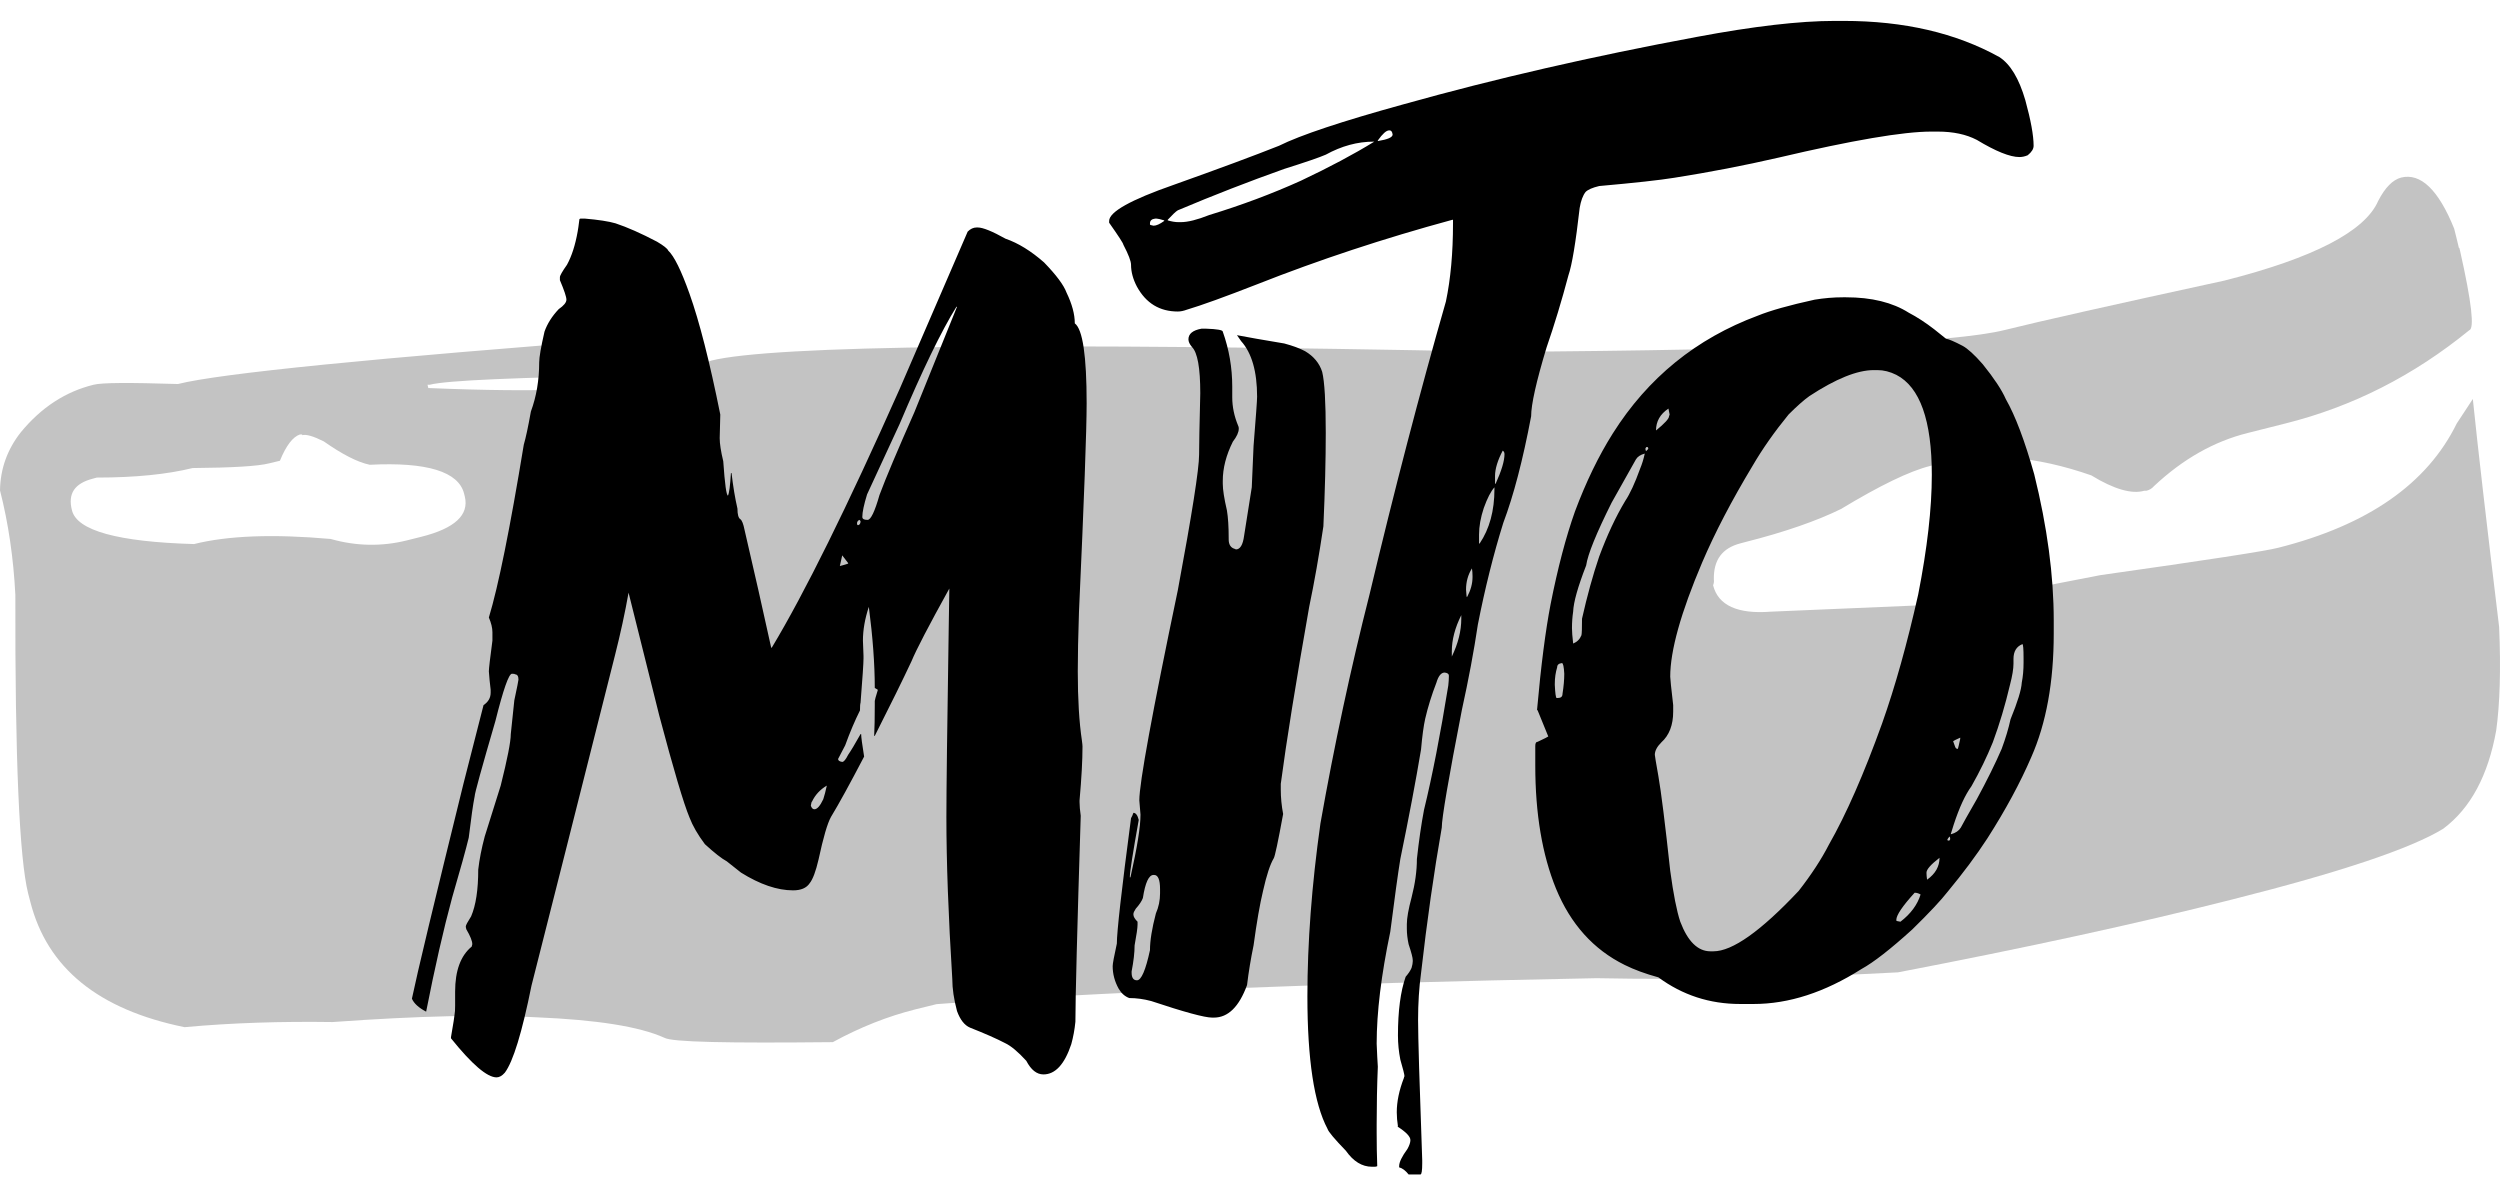
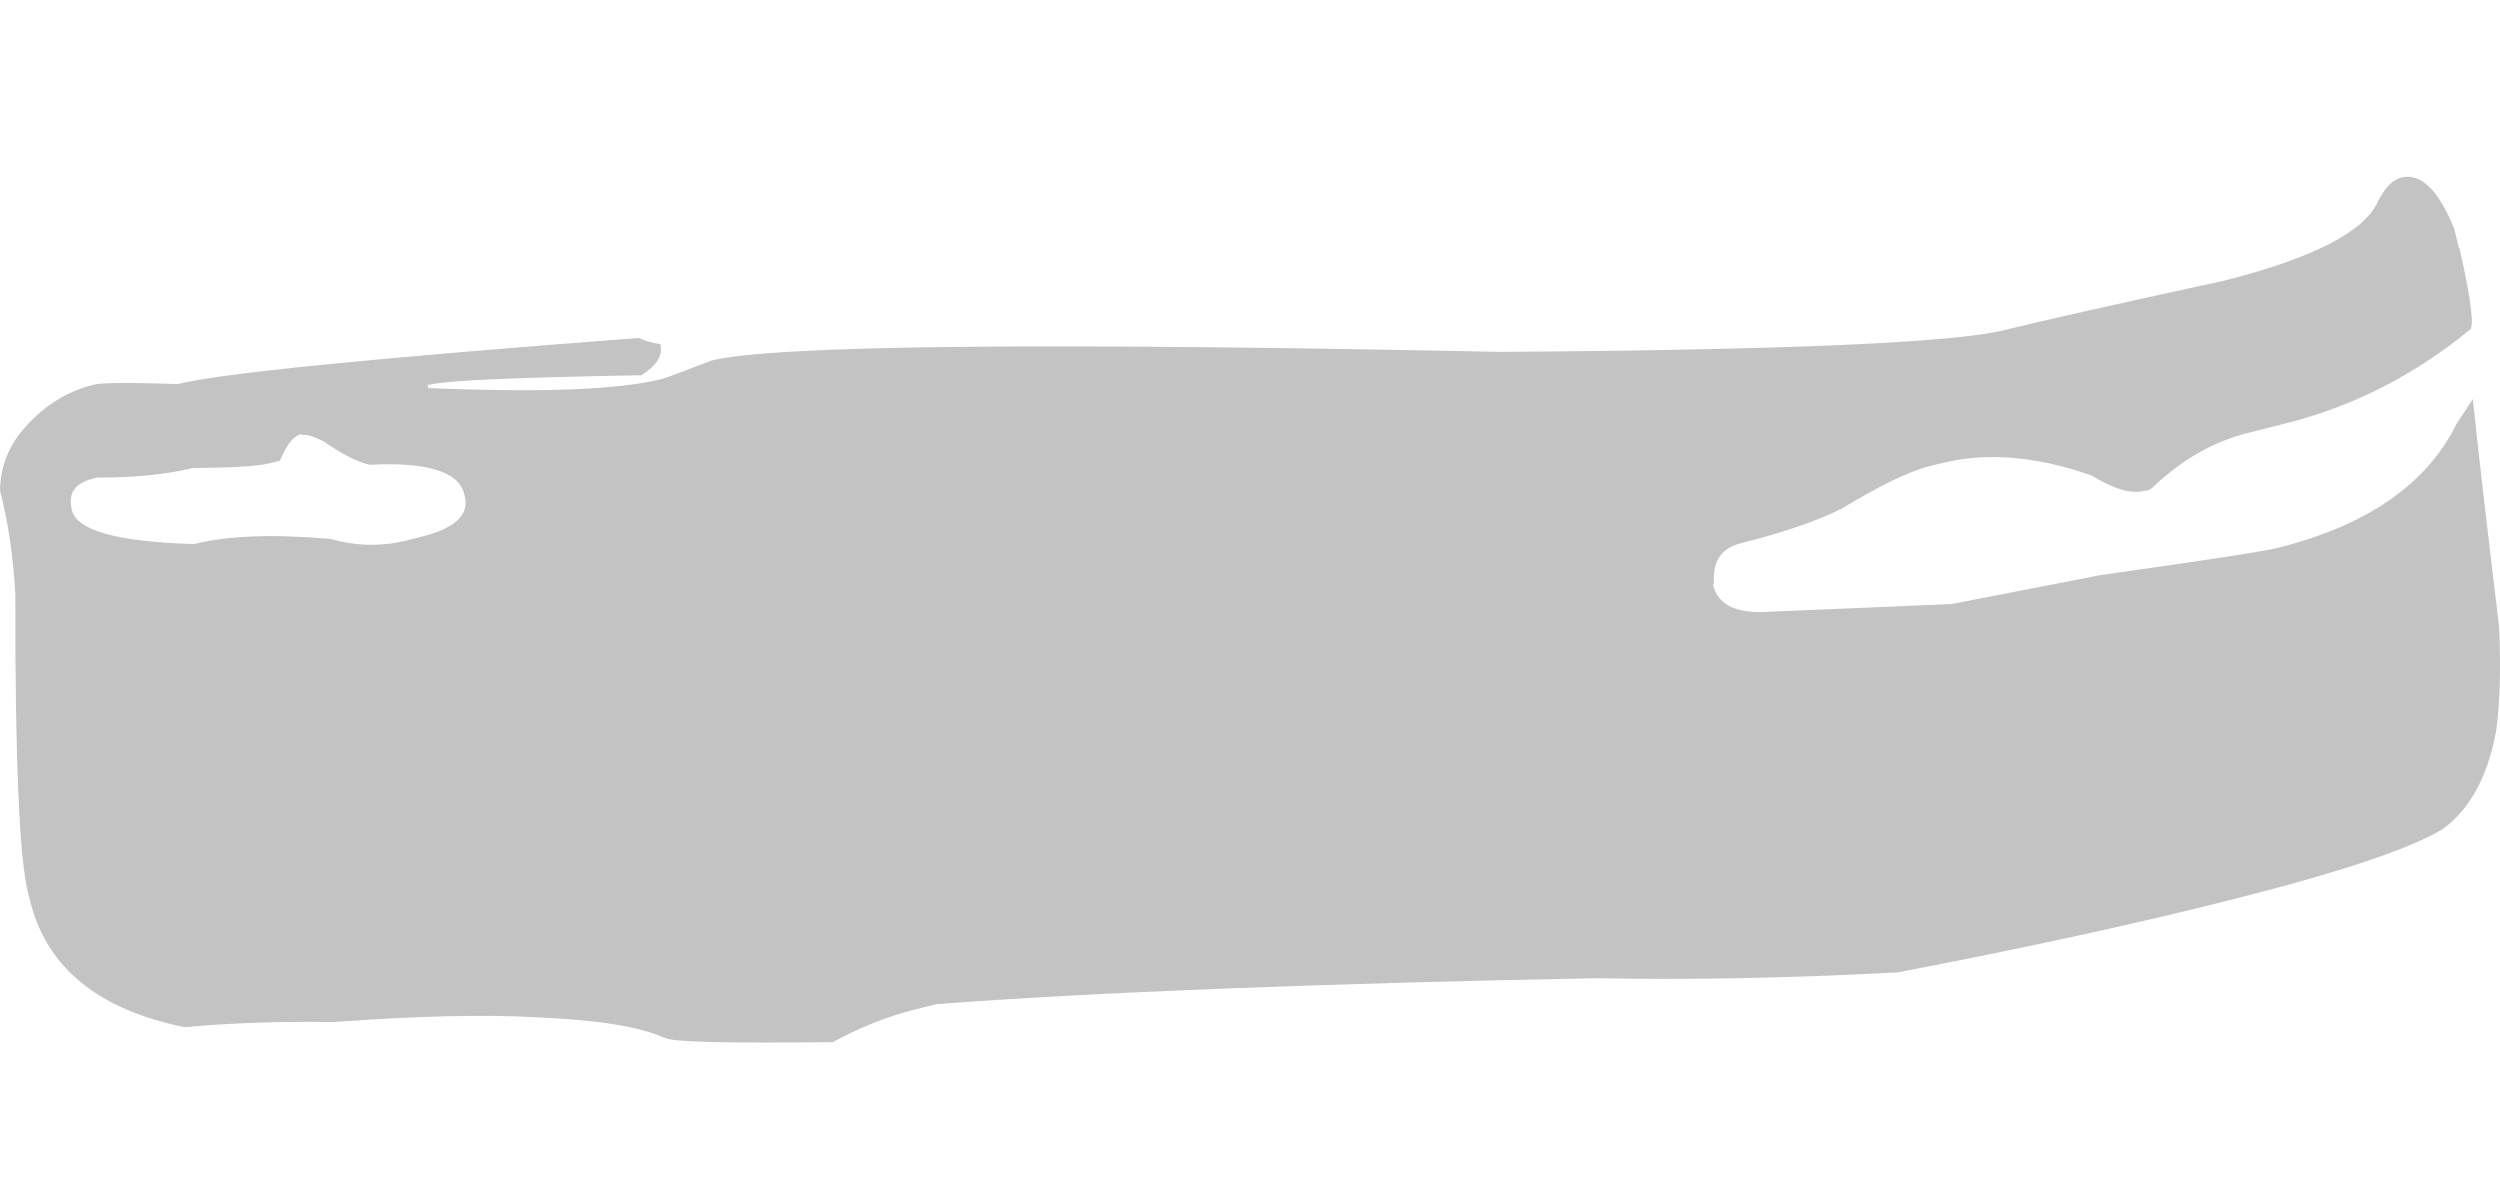
<svg xmlns="http://www.w3.org/2000/svg" width="99" height="47" viewBox="0 0 99 47" fill="none">
  <path d="M97.388 9.809L97.417 9.925C97.88 11.98 97.996 13.022 97.779 13.08C95.579 14.874 93.163 16.104 90.5 16.77L89.01 17.146C87.678 17.479 86.448 18.174 85.305 19.244C85.218 19.346 85.117 19.404 85.001 19.433H84.915C84.422 19.577 83.713 19.375 82.816 18.825C80.617 18.058 78.649 17.899 76.869 18.347L76.449 18.448C75.624 18.651 74.438 19.23 72.904 20.156C71.963 20.619 70.69 21.068 69.084 21.473L68.924 21.516C68.201 21.704 67.853 22.168 67.868 22.949C67.882 23.021 67.868 23.094 67.839 23.18C68.042 23.976 68.808 24.324 70.125 24.222L77.288 23.918L83.178 22.775C87.374 22.182 89.733 21.82 90.225 21.69C93.771 20.793 96.115 19.158 97.287 16.77L97.924 15.8C98.126 17.768 98.474 20.764 98.966 24.83C99.038 26.509 98.995 27.883 98.85 28.925C98.531 30.705 97.837 32.008 96.752 32.818C95.478 33.599 92.685 34.54 88.373 35.625C84.611 36.58 80.212 37.535 75.161 38.505C70.863 38.736 66.884 38.809 63.223 38.736C51.921 38.954 43.21 39.301 37.089 39.764L36.264 39.967C35.164 40.242 34.064 40.676 32.979 41.269C28.811 41.312 26.597 41.269 26.308 41.095C25.309 40.647 23.631 40.386 21.243 40.285C19.275 40.169 16.584 40.227 13.168 40.473C11.157 40.444 9.203 40.502 7.308 40.676C3.893 39.981 1.867 38.331 1.201 35.712L1.114 35.379C0.767 33.99 0.593 30.054 0.608 23.557C0.535 22.11 0.333 20.72 0 19.418C0.014 18.564 0.289 17.797 0.825 17.117C1.635 16.133 2.59 15.511 3.705 15.236C4.037 15.149 5.152 15.149 7.047 15.207C8.711 14.787 14.789 14.18 25.295 13.384C25.497 13.485 25.787 13.572 26.149 13.63C26.265 14.064 26.004 14.483 25.396 14.86C20.476 14.947 17.683 15.062 17.018 15.236H16.931L16.96 15.366C21.417 15.554 24.514 15.439 26.221 15.004C26.395 14.961 27.031 14.715 28.16 14.281C30.591 13.673 41.01 13.557 59.403 13.934C70.733 13.861 77.404 13.572 79.401 13.065C80.733 12.732 83.627 12.081 88.084 11.112C91.629 10.215 93.655 9.158 94.176 7.957C94.451 7.422 94.755 7.118 95.088 7.031C95.854 6.843 96.564 7.509 97.186 9.057C97.244 9.274 97.302 9.534 97.374 9.824M11.967 17.204H11.88C11.606 17.291 11.331 17.638 11.085 18.246L10.665 18.347C10.216 18.463 9.203 18.521 7.626 18.535C6.628 18.781 5.369 18.912 3.835 18.912L3.676 18.955C2.952 19.143 2.677 19.548 2.851 20.214C3.053 21.01 4.66 21.458 7.684 21.545C9.015 21.212 10.81 21.14 13.096 21.343C14.109 21.632 15.122 21.646 16.106 21.401L16.685 21.256C18.016 20.923 18.581 20.388 18.407 19.664L18.378 19.548C18.161 18.68 16.916 18.289 14.644 18.405C14.152 18.304 13.545 17.985 12.821 17.479C12.416 17.276 12.127 17.189 11.967 17.233" fill="#C3C3C3" />
-   <path d="M23.156 8.656C23.703 8.703 24.109 8.766 24.375 8.844C24.844 9 25.391 9.242 26.016 9.57C26.281 9.727 26.43 9.844 26.461 9.922C26.695 10.141 26.977 10.711 27.305 11.633C27.695 12.727 28.102 14.32 28.523 16.414V16.438C28.508 16.922 28.5 17.227 28.5 17.352C28.5 17.57 28.547 17.875 28.641 18.266C28.703 19.172 28.766 19.625 28.828 19.625C28.875 19.531 28.914 19.234 28.945 18.734H28.969C29.031 19.266 29.109 19.734 29.203 20.141C29.203 20.375 29.242 20.516 29.32 20.562C29.383 20.609 29.438 20.75 29.484 20.984C29.859 22.594 30.211 24.148 30.539 25.648H30.562C31.859 23.492 33.547 20.078 35.625 15.406C36.438 13.531 37.336 11.453 38.32 9.172C38.43 9.062 38.547 9.008 38.672 9.008H38.719C38.922 9.008 39.289 9.156 39.82 9.453C40.32 9.625 40.828 9.938 41.344 10.391C41.828 10.891 42.125 11.289 42.234 11.586C42.453 12.039 42.562 12.445 42.562 12.805C42.875 13.039 43.031 14.094 43.031 15.969C43.031 17.031 42.93 19.789 42.727 24.242C42.695 25.195 42.68 25.977 42.68 26.586C42.68 27.68 42.734 28.594 42.844 29.328C42.859 29.438 42.867 29.516 42.867 29.562C42.867 30.109 42.828 30.82 42.75 31.695V31.766C42.75 31.906 42.766 32.086 42.797 32.305C42.656 36.805 42.586 39.523 42.586 40.461C42.555 40.773 42.5 41.07 42.422 41.352C42.156 42.148 41.789 42.547 41.32 42.547C41.055 42.547 40.828 42.367 40.641 42.008C40.312 41.648 40.031 41.414 39.797 41.305C39.469 41.133 39.008 40.93 38.414 40.695C38.195 40.602 38.023 40.383 37.898 40.039C37.773 39.57 37.711 39.148 37.711 38.773C37.555 36.273 37.477 34.133 37.477 32.352C37.477 31.305 37.508 28.789 37.57 24.805L37.594 23.305C36.781 24.773 36.281 25.734 36.094 26.188C35.75 26.922 35.266 27.906 34.641 29.141H34.617C34.633 28.828 34.641 28.422 34.641 27.922V27.758C34.641 27.727 34.68 27.586 34.758 27.336V27.312L34.641 27.242C34.641 26.305 34.562 25.234 34.406 24.031C34.25 24.5 34.172 24.945 34.172 25.367C34.188 25.695 34.195 25.898 34.195 25.977V26.07C34.195 26.258 34.156 26.844 34.078 27.828C34.062 27.875 34.055 27.977 34.055 28.133C33.852 28.539 33.656 29 33.469 29.516C33.469 29.516 33.375 29.695 33.188 30.055C33.188 30.117 33.242 30.156 33.352 30.172C33.414 30.172 33.492 30.078 33.586 29.891C33.695 29.734 33.859 29.461 34.078 29.07H34.102C34.102 29.18 34.141 29.477 34.219 29.961C33.656 31.039 33.219 31.836 32.906 32.352C32.766 32.602 32.602 33.164 32.414 34.039C32.305 34.508 32.188 34.82 32.062 34.977C31.938 35.164 31.719 35.258 31.406 35.258C30.781 35.258 30.094 35.023 29.344 34.555L28.781 34.109C28.578 34 28.289 33.773 27.914 33.43C27.633 33.055 27.43 32.703 27.305 32.375C27.07 31.812 26.672 30.469 26.109 28.344L24.891 23.469C24.75 24.266 24.57 25.094 24.352 25.953C22.867 31.844 21.766 36.203 21.047 39.031C20.672 40.891 20.32 42.039 19.992 42.477C19.883 42.602 19.773 42.664 19.664 42.664C19.289 42.664 18.688 42.148 17.859 41.117C17.859 41.102 17.859 41.086 17.859 41.07C17.953 40.523 18 40.227 18 40.18C18.016 40.102 18.023 39.984 18.023 39.828V39.266C18.023 38.438 18.242 37.844 18.68 37.484L18.703 37.391C18.703 37.266 18.625 37.07 18.469 36.805C18.453 36.758 18.445 36.719 18.445 36.688C18.445 36.641 18.516 36.508 18.656 36.289C18.844 35.852 18.938 35.234 18.938 34.438C18.984 34.031 19.07 33.594 19.195 33.125L19.828 31.109C20.094 30.047 20.227 29.367 20.227 29.07L20.367 27.734C20.477 27.219 20.531 26.945 20.531 26.914C20.531 26.773 20.484 26.703 20.391 26.703C20.391 26.688 20.352 26.68 20.273 26.68C20.148 26.68 19.93 27.305 19.617 28.555C19.07 30.43 18.797 31.422 18.797 31.531C18.734 31.844 18.656 32.391 18.562 33.172C18.453 33.625 18.234 34.414 17.906 35.539C17.562 36.805 17.219 38.312 16.875 40.062C16.578 39.906 16.391 39.734 16.312 39.547C16.516 38.562 17.195 35.727 18.352 31.039L19.148 27.922C19.336 27.797 19.43 27.633 19.43 27.43V27.312C19.398 27.062 19.375 26.82 19.359 26.586C19.359 26.477 19.406 26.07 19.5 25.367V25.039C19.5 24.867 19.453 24.672 19.359 24.453C19.734 23.219 20.195 20.938 20.742 17.609C20.82 17.344 20.914 16.906 21.023 16.297C21.242 15.703 21.352 15.055 21.352 14.352C21.352 14.148 21.422 13.742 21.562 13.133C21.672 12.82 21.859 12.523 22.125 12.242C22.328 12.102 22.43 11.977 22.43 11.867C22.43 11.758 22.344 11.5 22.172 11.094V10.977C22.172 10.914 22.266 10.75 22.453 10.484C22.641 10.141 22.781 9.703 22.875 9.172C22.891 9.094 22.914 8.93 22.945 8.68C22.961 8.664 22.977 8.656 22.992 8.656C23.023 8.656 23.078 8.656 23.156 8.656ZM37.875 12.148C37.281 13.102 36.531 14.648 35.625 16.789C35.188 17.742 34.758 18.672 34.336 19.578C34.211 19.984 34.148 20.281 34.148 20.469C34.148 20.547 34.211 20.586 34.336 20.586H34.359C34.484 20.586 34.641 20.258 34.828 19.602C35.078 18.93 35.539 17.836 36.211 16.32L37.898 12.148H37.875ZM33.938 20.727C33.938 20.773 33.953 20.797 33.984 20.797C34.047 20.781 34.078 20.727 34.078 20.633C34.078 20.633 34.062 20.617 34.031 20.586C33.969 20.617 33.938 20.664 33.938 20.727ZM33.352 21.992L33.258 22.414C33.273 22.414 33.383 22.383 33.586 22.32V22.297L33.352 21.992ZM32.109 31.906C32.141 32 32.188 32.047 32.25 32.047C32.359 32.047 32.477 31.914 32.602 31.648C32.648 31.508 32.695 31.328 32.742 31.109C32.477 31.266 32.281 31.477 32.156 31.742C32.141 31.742 32.125 31.797 32.109 31.906ZM47.742 13.016H47.766C48.203 13.031 48.422 13.07 48.422 13.133C48.672 13.836 48.797 14.562 48.797 15.312V15.734C48.797 16.109 48.875 16.484 49.031 16.859C49.047 16.891 49.055 16.922 49.055 16.953V16.977C49.055 17.117 48.977 17.289 48.82 17.492C48.555 18.023 48.422 18.539 48.422 19.039V19.156C48.422 19.391 48.477 19.742 48.586 20.211C48.633 20.492 48.656 20.859 48.656 21.312V21.359C48.656 21.562 48.734 21.688 48.891 21.734C48.906 21.734 48.922 21.742 48.938 21.758C49.109 21.758 49.219 21.578 49.266 21.219L49.57 19.297L49.641 17.656C49.734 16.5 49.781 15.852 49.781 15.711C49.781 14.711 49.57 13.977 49.148 13.508L48.984 13.273C49.391 13.352 50.016 13.461 50.859 13.602C51.203 13.695 51.477 13.797 51.68 13.906C52.023 14.109 52.25 14.383 52.359 14.727C52.453 15.117 52.5 15.922 52.5 17.141C52.5 18.203 52.469 19.438 52.406 20.844C52.234 22 52.047 23.062 51.844 24.031C51.312 27.047 50.938 29.383 50.719 31.039V31.273C50.719 31.586 50.75 31.906 50.812 32.234C50.609 33.344 50.484 33.93 50.438 33.992C50.297 34.227 50.156 34.656 50.016 35.281C49.891 35.797 49.766 36.516 49.641 37.438C49.531 37.969 49.445 38.492 49.383 39.008C49.07 39.867 48.633 40.297 48.07 40.297H48C47.703 40.297 46.898 40.078 45.586 39.641C45.289 39.562 45 39.523 44.719 39.523C44.547 39.461 44.406 39.336 44.297 39.148C44.141 38.867 44.062 38.57 44.062 38.258C44.062 38.164 44.117 37.867 44.227 37.367C44.227 36.898 44.414 35.242 44.789 32.398C44.82 32.352 44.852 32.281 44.883 32.188C44.977 32.188 45.047 32.281 45.094 32.469C44.859 33.781 44.742 34.531 44.742 34.719V34.742H44.766C45.031 33.57 45.164 32.742 45.164 32.258C45.164 32.211 45.148 32.023 45.117 31.695C45.117 31.008 45.625 28.234 46.641 23.375C47.203 20.359 47.484 18.57 47.484 18.008C47.484 17.633 47.5 16.82 47.531 15.57C47.531 14.57 47.422 13.961 47.203 13.742C47.109 13.633 47.062 13.531 47.062 13.438C47.062 13.219 47.234 13.078 47.578 13.016C47.625 13.016 47.68 13.016 47.742 13.016ZM44.883 36.195V36.219C44.883 36.297 44.938 36.391 45.047 36.5V36.617C45.047 36.742 45.008 37.016 44.93 37.438C44.93 37.719 44.891 38.062 44.812 38.469V38.516C44.812 38.719 44.883 38.82 45.023 38.82C45.195 38.82 45.367 38.422 45.539 37.625C45.539 37.25 45.617 36.766 45.773 36.172C45.883 35.922 45.938 35.656 45.938 35.375V35.211C45.938 34.836 45.859 34.648 45.703 34.648H45.68C45.492 34.648 45.352 34.953 45.258 35.562C45.211 35.688 45.117 35.828 44.977 35.984C44.914 36.078 44.883 36.148 44.883 36.195ZM72.656 0.828H73.008C75.398 0.828 77.453 1.305 79.172 2.258C79.609 2.539 79.953 3.109 80.203 3.969C80.422 4.766 80.531 5.367 80.531 5.773C80.531 5.898 80.453 6.023 80.297 6.148C80.188 6.195 80.078 6.219 79.969 6.219C79.594 6.219 79.031 5.992 78.281 5.539C77.859 5.32 77.344 5.211 76.734 5.211H76.477C75.367 5.211 73.352 5.555 70.43 6.242C69.07 6.555 67.695 6.82 66.305 7.039C65.727 7.133 64.734 7.242 63.328 7.367C63.062 7.43 62.883 7.508 62.789 7.602C62.68 7.742 62.602 7.953 62.555 8.234C62.398 9.609 62.25 10.5 62.109 10.906C61.844 11.906 61.555 12.859 61.242 13.766C60.836 15.109 60.633 16.016 60.633 16.484C60.305 18.219 59.938 19.625 59.531 20.703C59.141 21.953 58.805 23.297 58.523 24.734C58.367 25.781 58.156 26.906 57.891 28.109C57.359 30.844 57.094 32.398 57.094 32.773C56.781 34.555 56.508 36.477 56.273 38.539C56.195 39.117 56.156 39.734 56.156 40.391C56.156 41.062 56.211 42.914 56.32 45.945V46.062C56.32 46.359 56.297 46.508 56.25 46.508C56.25 46.508 56.227 46.508 56.18 46.508C56.18 46.508 56.133 46.508 56.039 46.508C56.023 46.508 56 46.508 55.969 46.508C55.922 46.508 55.867 46.508 55.805 46.508H55.781C55.656 46.352 55.531 46.258 55.406 46.227V46.18C55.406 46.023 55.516 45.797 55.734 45.5C55.812 45.359 55.852 45.242 55.852 45.148C55.852 45.008 55.68 44.828 55.336 44.609C55.336 44.609 55.344 44.609 55.359 44.609C55.328 44.406 55.312 44.219 55.312 44.047C55.312 43.625 55.406 43.172 55.594 42.688C55.594 42.672 55.602 42.648 55.617 42.617C55.617 42.555 55.562 42.336 55.453 41.961C55.391 41.648 55.359 41.328 55.359 41C55.359 40.031 55.461 39.258 55.664 38.68C55.773 38.555 55.852 38.438 55.898 38.328C55.93 38.219 55.945 38.133 55.945 38.07V38.023C55.945 37.93 55.891 37.719 55.781 37.391C55.734 37.172 55.711 36.969 55.711 36.781V36.594C55.711 36.359 55.773 36.008 55.898 35.539C56.039 34.992 56.109 34.484 56.109 34.016C56.188 33.297 56.281 32.648 56.391 32.07C56.719 30.727 57.039 29.086 57.352 27.148C57.367 27.008 57.375 26.891 57.375 26.797V26.75C57.375 26.688 57.32 26.648 57.211 26.633C57.07 26.633 56.961 26.766 56.883 27.031C56.695 27.516 56.547 27.992 56.438 28.461C56.375 28.742 56.32 29.148 56.273 29.68C56.07 30.898 55.797 32.344 55.453 34.016C55.359 34.594 55.227 35.555 55.055 36.898C54.695 38.617 54.516 40.094 54.516 41.328C54.531 41.719 54.547 42.023 54.562 42.242C54.531 42.992 54.516 43.75 54.516 44.516V44.867C54.516 45.32 54.523 45.758 54.539 46.18C54.508 46.195 54.477 46.203 54.445 46.203H54.328C53.938 46.203 53.594 45.992 53.297 45.57C52.844 45.102 52.602 44.812 52.57 44.703C52.039 43.703 51.773 41.953 51.773 39.453C51.773 37.328 51.945 35.047 52.289 32.609C52.836 29.516 53.484 26.492 54.234 23.539C55.219 19.398 56.227 15.531 57.258 11.938C57.445 11.047 57.539 10.016 57.539 8.844V8.703H57.516C54.812 9.438 52.234 10.289 49.781 11.258C48.5 11.758 47.57 12.094 46.992 12.266C46.867 12.312 46.75 12.336 46.641 12.336C45.922 12.336 45.383 12.008 45.023 11.352C44.867 11.055 44.789 10.766 44.789 10.484C44.789 10.344 44.688 10.078 44.484 9.688C44.484 9.641 44.297 9.352 43.922 8.82V8.773V8.75C43.922 8.391 44.773 7.914 46.477 7.32C48.273 6.68 49.664 6.164 50.648 5.773C51.492 5.352 53.133 4.805 55.57 4.133C59.195 3.117 63.07 2.227 67.195 1.461C69.445 1.039 71.266 0.828 72.656 0.828ZM54.562 5.562V5.586C54.953 5.523 55.148 5.438 55.148 5.328C55.133 5.219 55.094 5.164 55.031 5.164H55.008C54.898 5.164 54.75 5.297 54.562 5.562ZM46.242 8.703V8.727C46.398 8.773 46.539 8.797 46.664 8.797H46.758C47.039 8.797 47.414 8.703 47.883 8.516C49.164 8.125 50.375 7.672 51.516 7.156C52.641 6.625 53.609 6.109 54.422 5.609H54.398C53.758 5.609 53.125 5.781 52.5 6.125C52.25 6.234 51.703 6.422 50.859 6.688C49.453 7.188 48.047 7.734 46.641 8.328C46.562 8.375 46.43 8.5 46.242 8.703ZM45.539 8.844V8.891C45.539 8.906 45.586 8.922 45.68 8.938C45.789 8.938 45.93 8.875 46.102 8.75V8.727C45.945 8.68 45.844 8.656 45.797 8.656H45.75C45.609 8.672 45.539 8.734 45.539 8.844ZM59.508 17.844C59.305 18.234 59.203 18.57 59.203 18.852V19.156H59.227C59.461 18.641 59.578 18.25 59.578 17.984C59.578 17.922 59.555 17.875 59.508 17.844ZM58.57 21.172V21.523H58.594C58.984 20.945 59.18 20.227 59.18 19.367V19.297C59.039 19.453 58.898 19.727 58.758 20.117C58.633 20.492 58.57 20.844 58.57 21.172ZM58.055 23.352C58.055 23.383 58.062 23.477 58.078 23.633H58.102C58.242 23.367 58.312 23.109 58.312 22.859V22.812C58.312 22.703 58.305 22.602 58.289 22.508C58.133 22.758 58.055 23.039 58.055 23.352ZM57.867 24.359C57.617 24.859 57.492 25.336 57.492 25.789V26C57.742 25.484 57.867 24.984 57.867 24.5V24.359ZM72.984 11.773H73.102C74.117 11.773 74.945 11.977 75.586 12.383C75.914 12.555 76.25 12.773 76.594 13.039L77.062 13.414C77.172 13.43 77.391 13.523 77.719 13.695C77.922 13.805 78.188 14.047 78.516 14.422C78.969 14.984 79.273 15.445 79.43 15.805C79.805 16.461 80.18 17.453 80.555 18.781C81.07 20.859 81.328 22.789 81.328 24.57V25.086C81.328 27.008 81.031 28.641 80.438 29.984C80 31 79.422 32.07 78.703 33.195C78.266 33.867 77.742 34.57 77.133 35.305C76.867 35.648 76.398 36.148 75.727 36.805C74.867 37.586 74.195 38.109 73.711 38.375C72.258 39.297 70.836 39.758 69.445 39.758H68.906C67.703 39.758 66.625 39.406 65.672 38.703C65.156 38.562 64.711 38.398 64.336 38.211C63.102 37.602 62.195 36.594 61.617 35.188C61.07 33.844 60.797 32.219 60.797 30.312V29.539C60.797 29.43 60.828 29.375 60.891 29.375C61.156 29.25 61.297 29.18 61.312 29.164L60.891 28.133C60.891 28.133 60.883 28.125 60.867 28.109C61.023 26.359 61.203 24.961 61.406 23.914C61.688 22.492 62.008 21.273 62.367 20.258C62.805 19.086 63.305 18.055 63.867 17.164C65.258 14.961 67.172 13.406 69.609 12.5C70.109 12.297 70.859 12.086 71.859 11.867C72.234 11.805 72.609 11.773 72.984 11.773ZM66.141 26.797C66.141 26.875 66.18 27.25 66.258 27.922V28.18C66.258 28.711 66.102 29.117 65.789 29.398C65.617 29.57 65.531 29.734 65.531 29.891C65.531 29.922 65.578 30.203 65.672 30.734C65.781 31.359 65.938 32.609 66.141 34.484C66.266 35.406 66.398 36.078 66.539 36.5C66.836 37.281 67.234 37.672 67.734 37.672H67.852C68.602 37.672 69.727 36.875 71.227 35.281C71.727 34.641 72.125 34.031 72.422 33.453C73.109 32.25 73.812 30.648 74.531 28.648C75.047 27.195 75.523 25.492 75.961 23.539C76.32 21.711 76.5 20.133 76.5 18.805C76.5 16.648 76.031 15.328 75.094 14.844C74.844 14.719 74.594 14.656 74.344 14.656H74.203C73.547 14.656 72.695 15 71.648 15.688C71.43 15.844 71.156 16.086 70.828 16.414C70.266 17.102 69.789 17.781 69.398 18.453C68.57 19.828 67.906 21.102 67.406 22.273C66.562 24.258 66.141 25.766 66.141 26.797ZM65.578 17.047C65.922 16.766 66.094 16.578 66.094 16.484L66.117 16.414C66.117 16.414 66.102 16.336 66.07 16.18C65.742 16.398 65.578 16.688 65.578 17.047ZM65.156 17.773L65.18 17.867C65.242 17.82 65.273 17.781 65.273 17.75L65.25 17.703H65.203C65.188 17.703 65.172 17.727 65.156 17.773ZM62.25 24.875C62.25 25.016 62.266 25.219 62.297 25.484C62.453 25.422 62.562 25.312 62.625 25.156C62.641 25.094 62.648 24.875 62.648 24.5C62.852 23.594 63.078 22.773 63.328 22.039C63.641 21.195 63.984 20.461 64.359 19.836C64.547 19.555 64.742 19.133 64.945 18.57C65.023 18.383 65.086 18.18 65.133 17.961C64.961 18.008 64.844 18.086 64.781 18.195C64.422 18.836 64.102 19.406 63.82 19.906C63.211 21.125 62.875 21.953 62.812 22.391C62.484 23.234 62.312 23.844 62.297 24.219C62.266 24.422 62.25 24.641 62.25 24.875ZM79.734 26.094V26.281C79.734 26.484 79.688 26.766 79.594 27.125C79.406 27.922 79.18 28.68 78.914 29.398C78.68 29.977 78.398 30.555 78.07 31.133C77.82 31.477 77.586 31.984 77.367 32.656L77.25 33.031H77.273C77.445 32.984 77.57 32.898 77.648 32.773C77.711 32.648 77.922 32.273 78.281 31.648C78.688 30.898 79.016 30.234 79.266 29.656C79.422 29.234 79.539 28.844 79.617 28.484C79.898 27.797 80.047 27.312 80.062 27.031C80.109 26.797 80.133 26.531 80.133 26.234V26.07C80.133 25.695 80.117 25.508 80.086 25.508C79.852 25.602 79.734 25.797 79.734 26.094ZM61.57 27.078V27.125C61.586 27.453 61.609 27.625 61.641 27.641H61.688C61.812 27.641 61.875 27.586 61.875 27.477C61.922 27.18 61.945 26.914 61.945 26.68C61.93 26.398 61.898 26.258 61.852 26.258C61.727 26.273 61.664 26.328 61.664 26.422C61.602 26.625 61.57 26.844 61.57 27.078ZM77.344 29.352C77.406 29.539 77.445 29.633 77.461 29.633C77.477 29.648 77.5 29.656 77.531 29.656C77.547 29.609 77.578 29.477 77.625 29.258C77.625 29.258 77.625 29.242 77.625 29.211C77.453 29.289 77.359 29.336 77.344 29.352ZM77.203 33.125C77.156 33.172 77.125 33.219 77.109 33.266C77.141 33.281 77.156 33.289 77.156 33.289C77.203 33.289 77.227 33.266 77.227 33.219C77.227 33.172 77.219 33.141 77.203 33.125ZM76.289 34.578C76.289 34.641 76.297 34.727 76.312 34.836C76.641 34.602 76.805 34.312 76.805 33.969C76.461 34.234 76.289 34.43 76.289 34.555V34.578ZM75.094 36.43V36.453C75.094 36.469 75.148 36.484 75.258 36.5C75.664 36.188 75.93 35.828 76.055 35.422C75.977 35.375 75.898 35.352 75.82 35.352C75.336 35.883 75.094 36.242 75.094 36.43Z" fill="black" />
</svg>